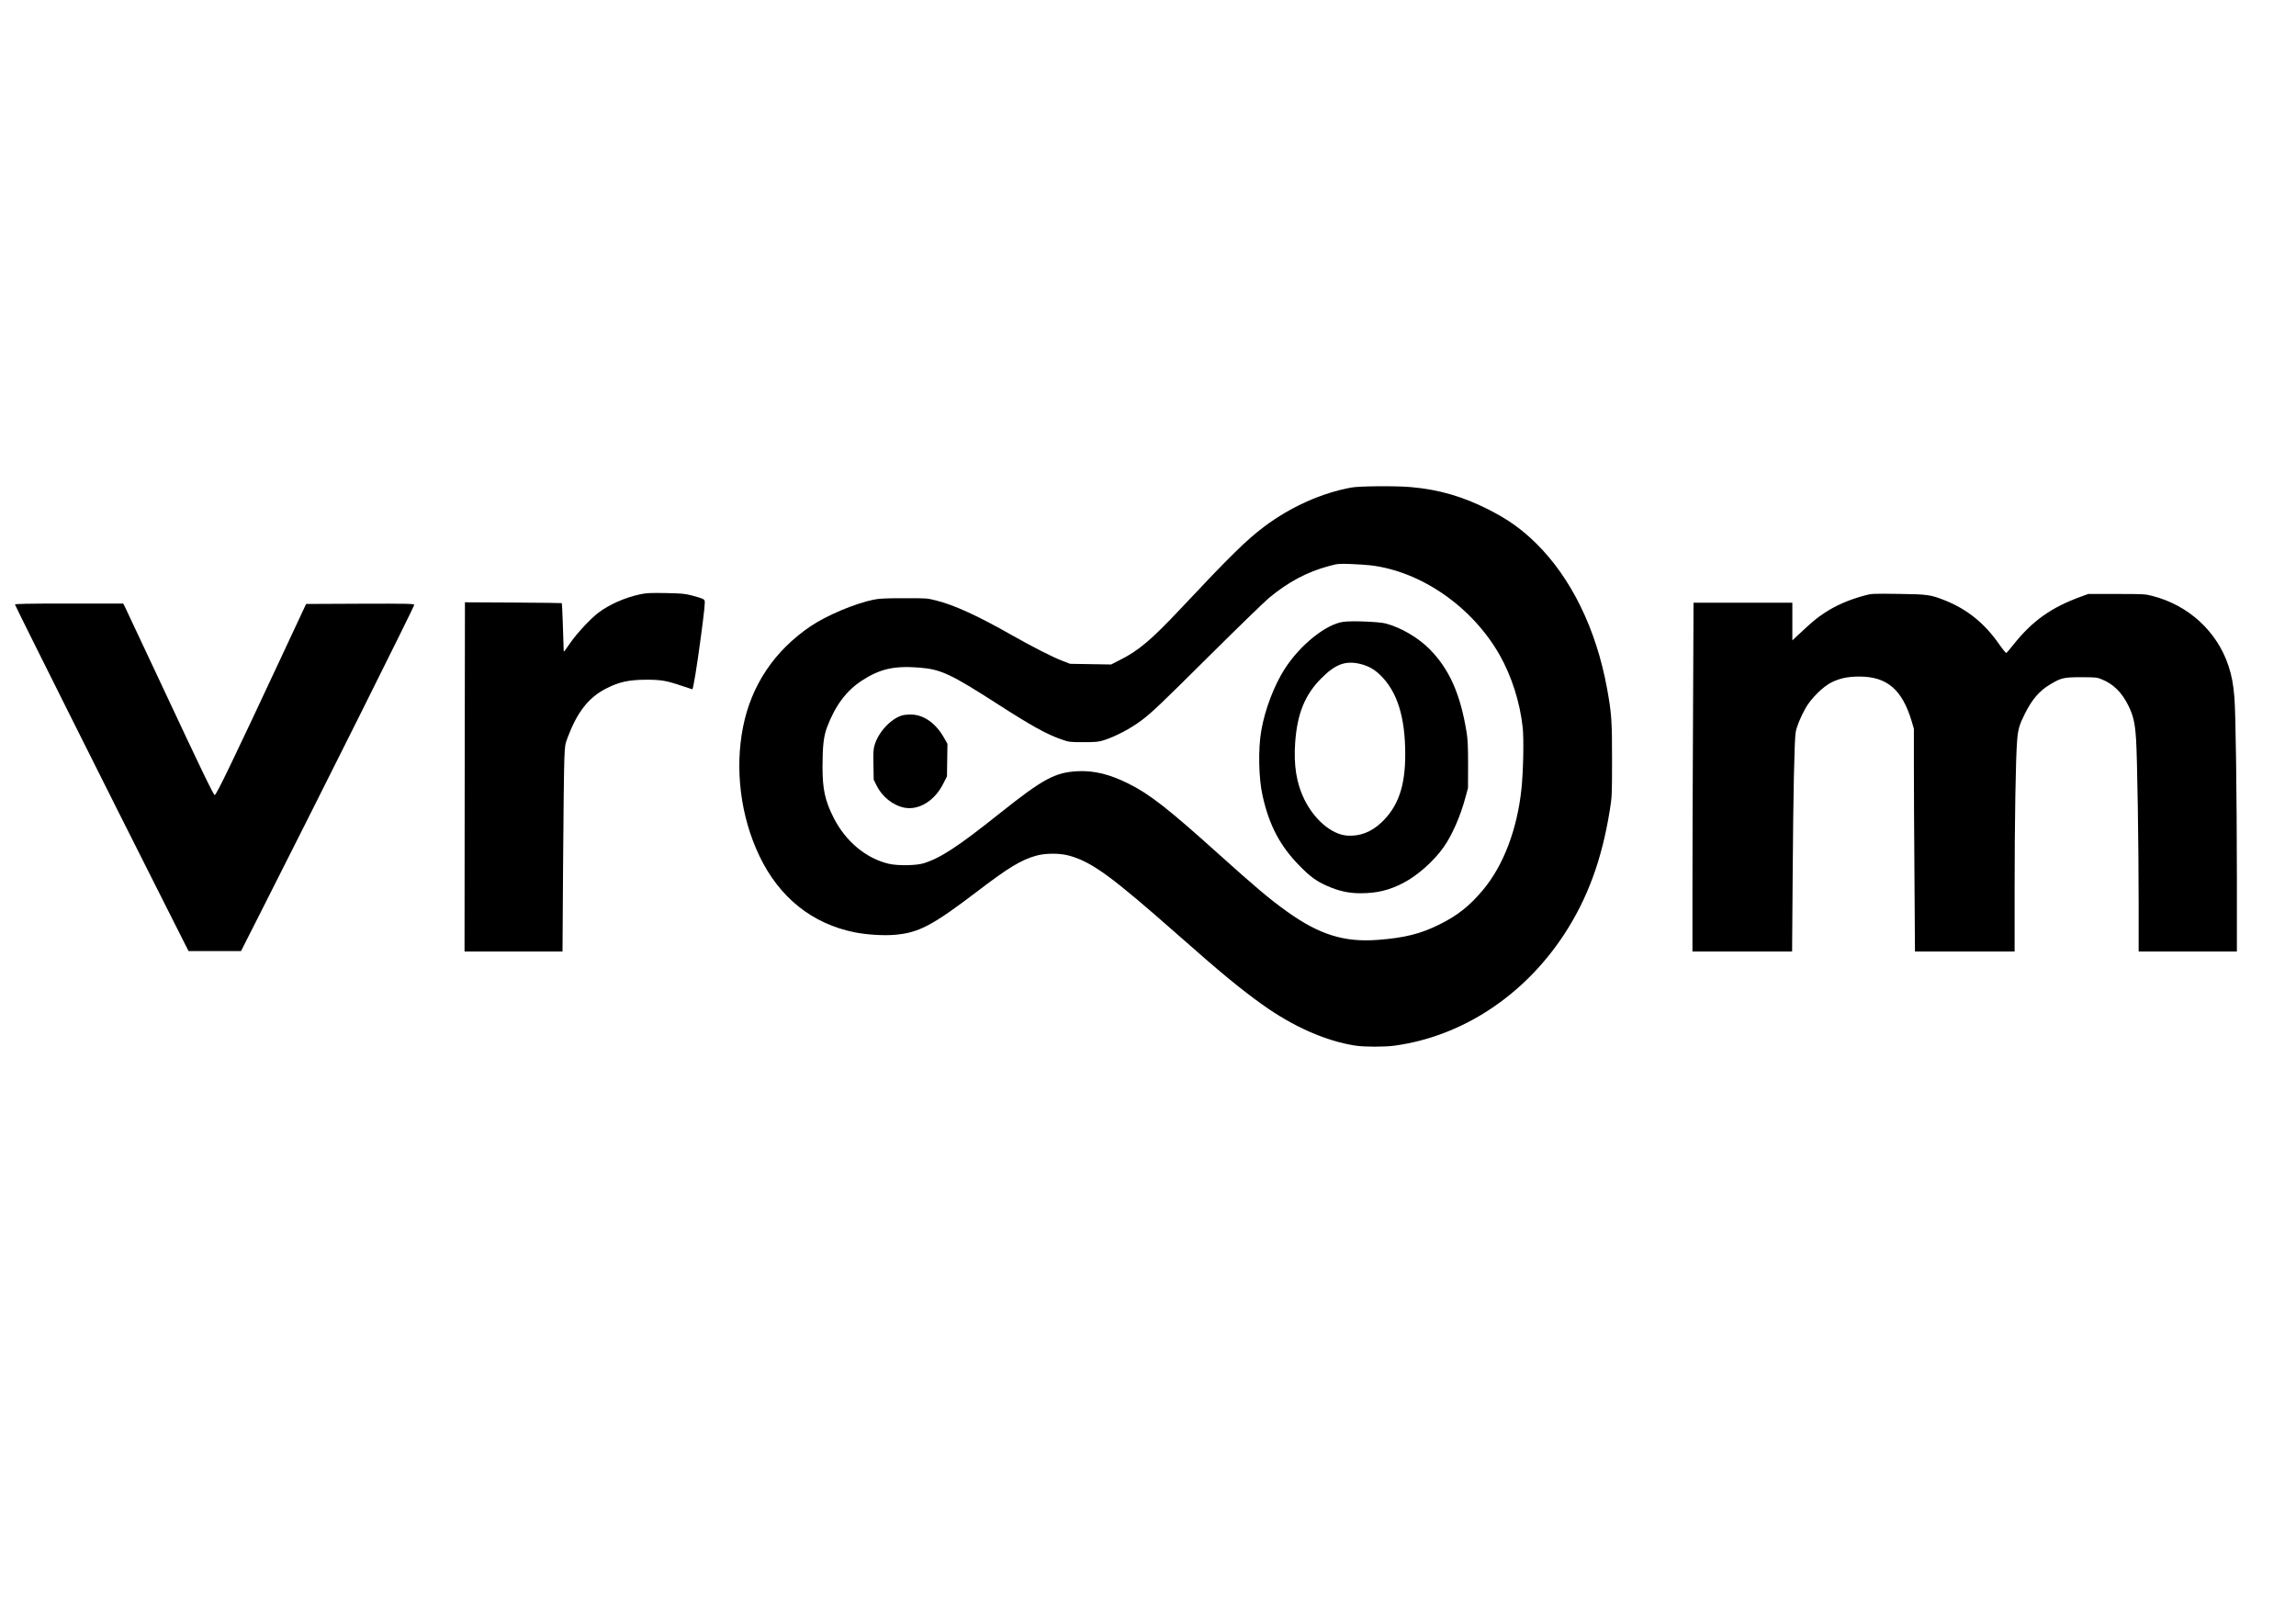
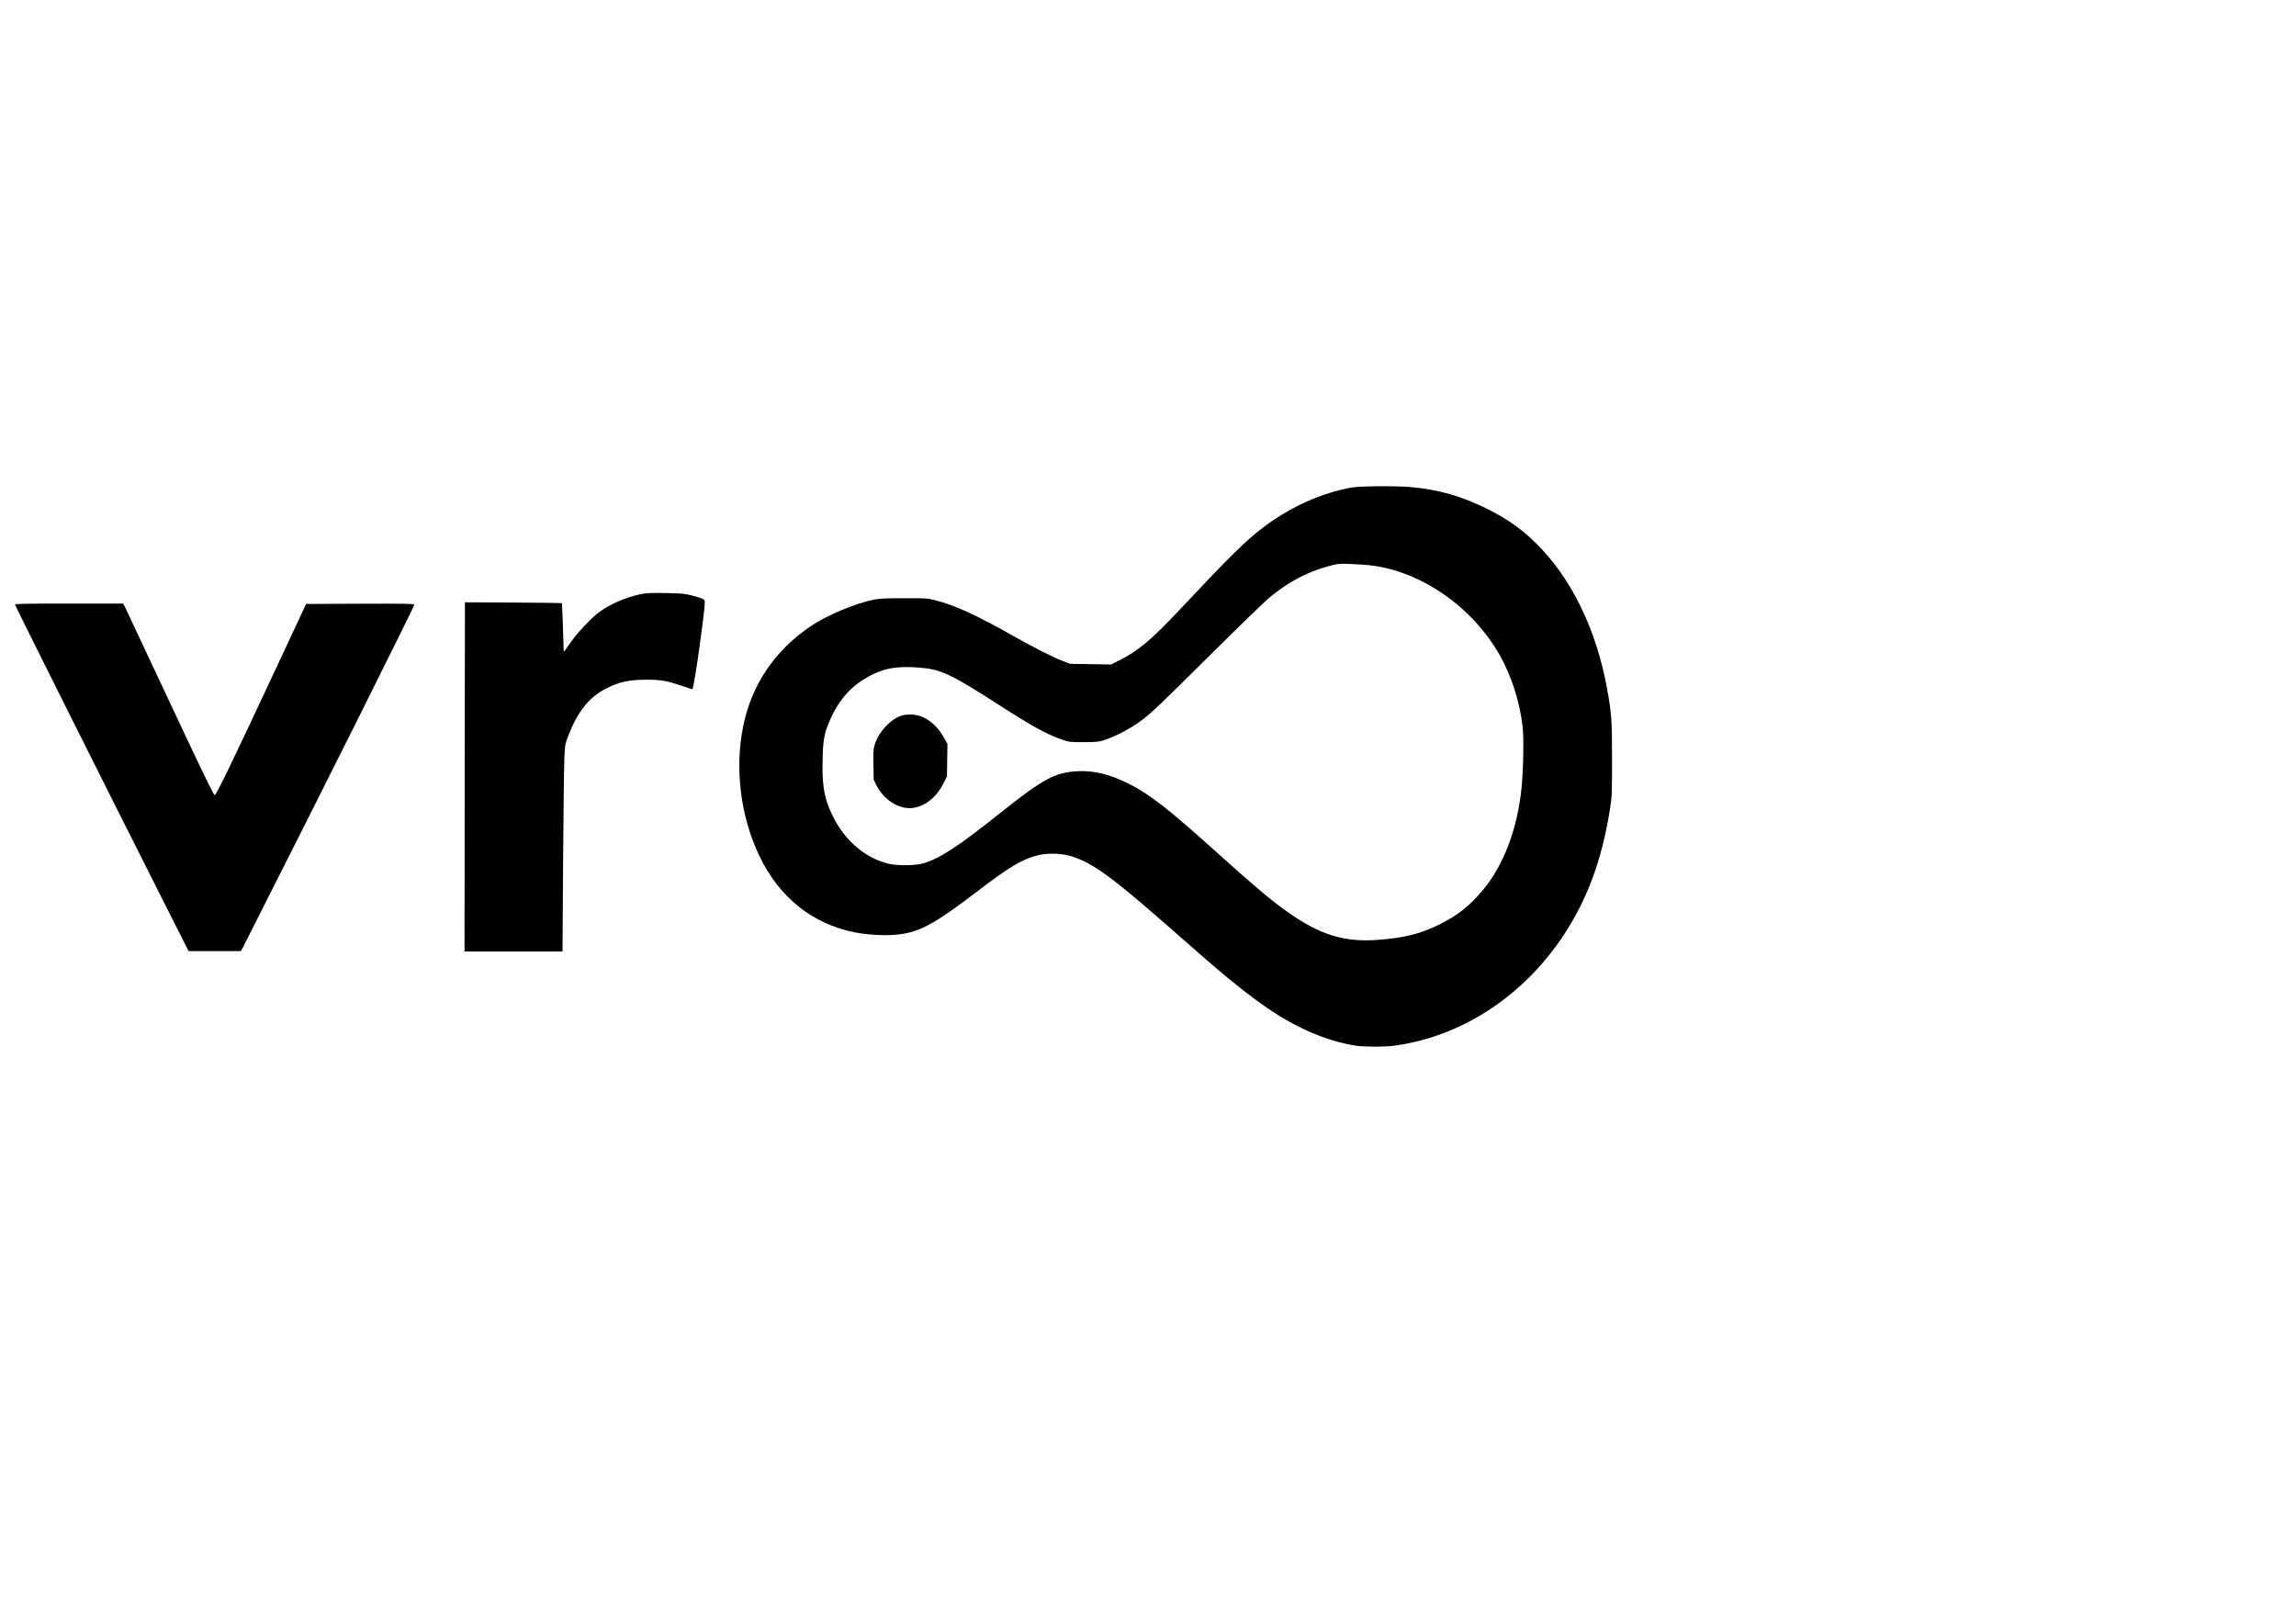
<svg xmlns="http://www.w3.org/2000/svg" preserveAspectRatio="xMidYMid meet" viewBox="0 0 2758 1920" height="1920pt" width="2758pt" version="1.0">
  <g stroke="none" fill="#000000" transform="translate(0,1920) scale(0.1,-0.1)">
    <path d="M16235 13344 c-356 -64 -732 -232 -1049 -470 -214 -161 -404 -347 -1006 -988 -348 -371 -506 -504 -729 -615 l-104 -53 -246 4 -246 4 -89 34 c-115 43 -357 166 -611 310 -410 233 -689 361 -911 417 -107 27 -115 28 -389 27 -224 0 -297 -4 -363 -18 -225 -46 -565 -190 -757 -320 -433 -294 -709 -706 -809 -1206 -102 -510 -30 -1078 195 -1550 239 -501 634 -817 1148 -920 149 -29 347 -41 483 -29 286 25 450 112 996 528 364 278 519 372 698 422 112 32 286 32 399 0 273 -76 507 -248 1310 -956 506 -447 740 -640 1001 -827 373 -269 770 -444 1129 -499 107 -16 348 -16 465 0 809 110 1550 595 2035 1331 282 429 456 899 552 1497 26 163 27 180 27 603 1 468 -6 563 -60 860 -130 713 -431 1328 -851 1742 -171 169 -336 287 -564 403 -315 160 -604 245 -944 274 -177 16 -612 12 -710 -5z m229 -935 c609 -73 1220 -498 1549 -1075 145 -256 245 -569 278 -873 15 -138 7 -527 -15 -737 -51 -487 -217 -922 -462 -1214 -160 -192 -306 -308 -523 -415 -228 -113 -416 -160 -738 -185 -405 -31 -703 61 -1093 340 -207 148 -371 286 -825 694 -600 540 -822 714 -1076 841 -226 114 -419 161 -614 151 -272 -14 -415 -91 -937 -507 -502 -400 -710 -536 -913 -599 -90 -28 -312 -31 -419 -6 -274 65 -518 268 -663 554 -102 201 -133 343 -133 607 1 258 13 368 55 480 96 256 230 436 414 557 220 144 393 183 699 158 254 -20 376 -78 933 -436 410 -264 589 -363 769 -426 93 -32 98 -33 265 -33 150 0 179 3 244 23 141 45 323 140 456 241 122 92 214 179 815 776 338 336 660 648 715 694 231 191 456 311 720 382 105 28 117 29 259 24 82 -3 190 -10 240 -16z" />
-     <path d="M16134 11730 c-208 -29 -518 -279 -701 -564 -127 -197 -239 -490 -282 -741 -39 -218 -32 -575 15 -782 80 -360 212 -608 449 -848 124 -126 201 -182 327 -237 138 -61 259 -88 398 -88 198 0 346 35 517 124 171 89 365 261 484 429 101 143 202 373 262 597 l31 115 1 280 c0 220 -4 303 -18 389 -74 457 -206 755 -440 994 -141 143 -349 265 -534 313 -84 21 -408 34 -509 19z m204 -505 c96 -23 169 -63 243 -135 203 -198 299 -503 299 -952 0 -384 -85 -627 -286 -818 -123 -116 -264 -170 -417 -157 -183 16 -387 189 -508 432 -95 192 -131 412 -111 687 25 345 116 571 312 768 169 171 291 217 468 175z" />
    <path d="M10839 10607 c-137 -39 -289 -202 -334 -360 -14 -48 -16 -92 -13 -236 l3 -176 33 -68 c68 -138 197 -241 335 -269 174 -34 364 82 467 287 l45 88 3 196 3 196 -41 72 c-94 169 -237 273 -382 279 -41 2 -93 -2 -119 -9z" />
    <path d="M7685 12060 c-178 -38 -367 -122 -497 -220 -90 -68 -252 -241 -330 -352 -35 -49 -68 -97 -75 -106 -10 -14 -13 -8 -13 38 -3 152 -18 531 -21 535 -2 2 -265 5 -584 7 l-580 3 -3 -2097 -2 -2098 588 0 589 0 7 1068 c4 587 11 1146 15 1242 7 171 8 178 45 275 113 295 249 468 455 573 154 80 275 106 481 107 180 0 242 -10 425 -72 71 -23 130 -43 131 -43 11 0 56 275 103 630 41 307 52 416 45 435 -8 20 -32 30 -154 62 -84 22 -121 25 -315 29 -192 3 -232 1 -310 -16z" />
-     <path d="M22395 12046 c-193 -53 -350 -122 -487 -214 -91 -61 -135 -98 -270 -224 l-108 -100 0 226 0 226 -593 0 -594 0 -6 -1352 c-4 -743 -7 -1686 -7 -2095 l0 -743 598 0 599 0 7 928 c7 969 20 1607 36 1705 10 66 58 182 121 295 64 112 209 256 309 305 104 50 192 69 330 70 337 1 520 -155 635 -542 l25 -85 0 -445 c0 -245 3 -848 7 -1338 l6 -893 599 0 598 0 0 758 c0 804 13 1564 30 1775 11 138 27 192 95 327 86 171 174 273 304 350 131 78 162 85 371 85 171 0 190 -2 243 -24 142 -56 244 -157 323 -316 60 -121 80 -210 93 -405 14 -214 31 -1260 31 -1982 l0 -568 590 0 590 0 0 883 c-1 1007 -14 1981 -30 2172 -13 157 -32 260 -72 380 -138 413 -482 727 -915 837 -83 22 -108 23 -428 23 l-340 0 -80 -29 c-361 -130 -590 -292 -818 -578 -42 -53 -81 -99 -86 -102 -5 -4 -43 43 -85 103 -173 250 -382 420 -648 527 -178 71 -208 75 -563 80 -315 4 -321 4 -410 -20z" />
    <path d="M180 11938 c0 -12 1167 -2345 1820 -3638 l265 -525 315 0 315 0 185 365 c758 1495 1901 3783 1896 3795 -5 13 -90 15 -652 13 l-647 -3 -299 -640 c-591 -1265 -779 -1655 -799 -1655 -14 0 -159 299 -639 1325 -227 484 -423 901 -436 928 l-24 47 -650 0 c-511 0 -650 -3 -650 -12z" />
  </g>
</svg>